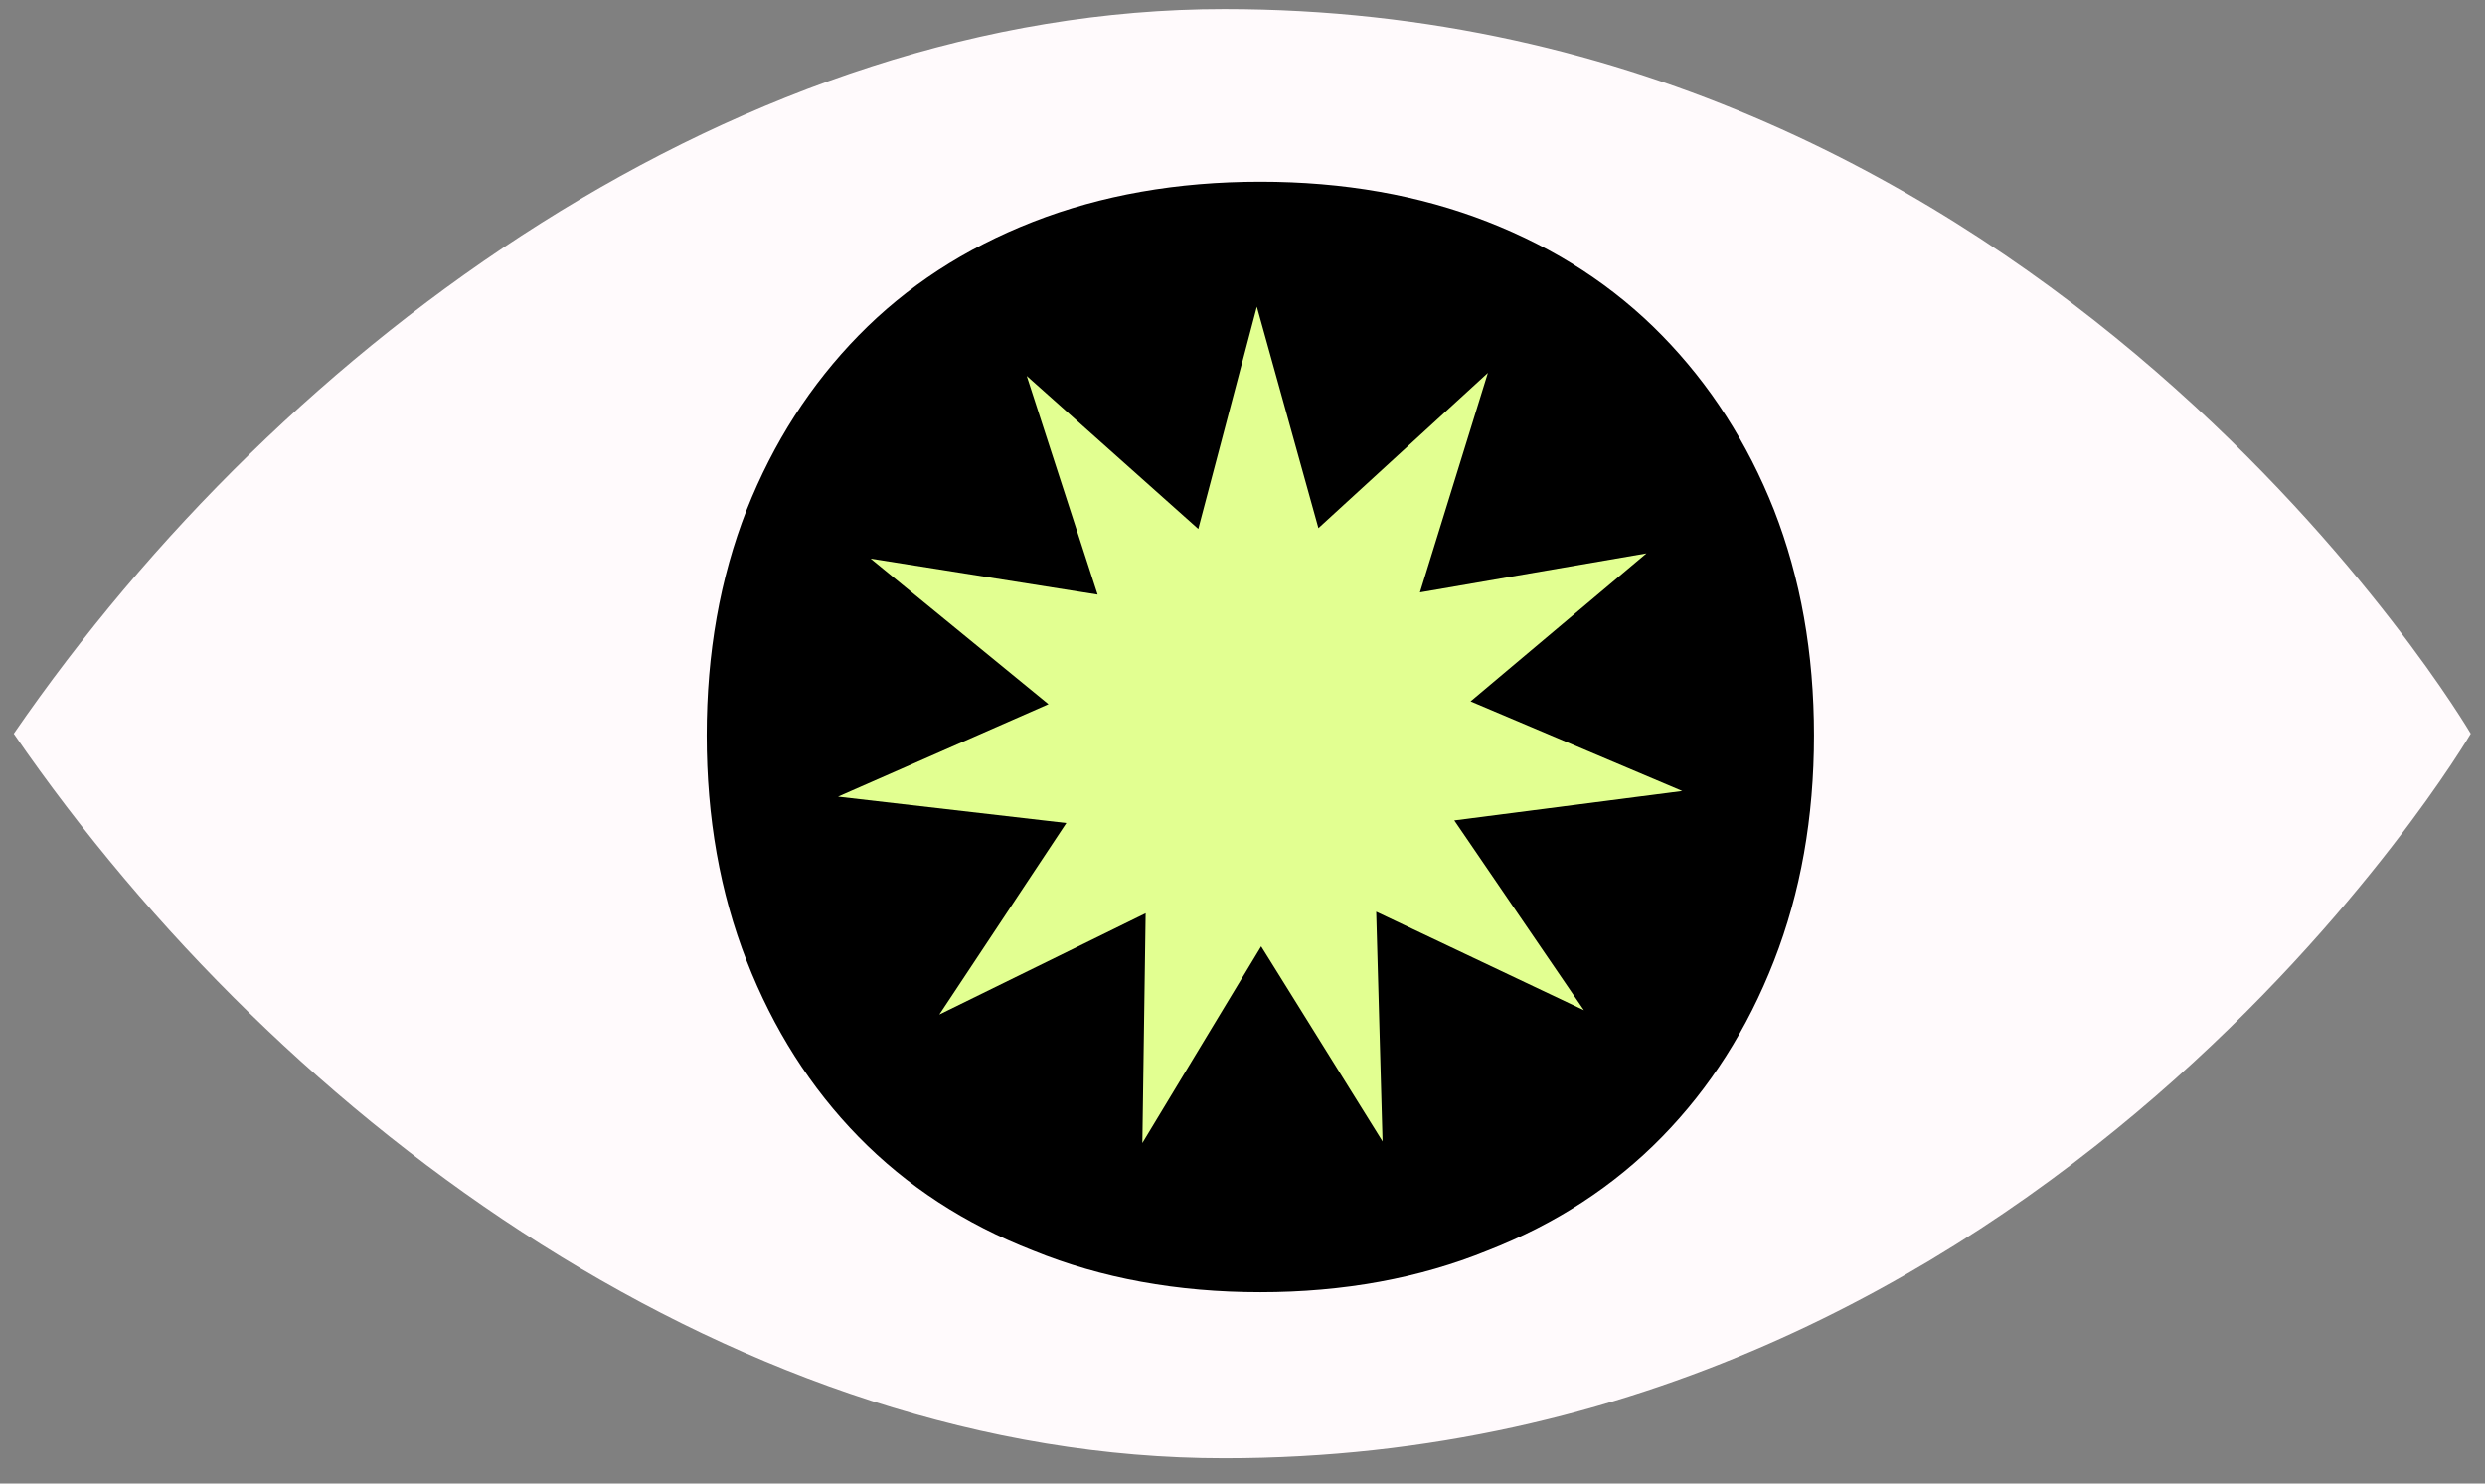
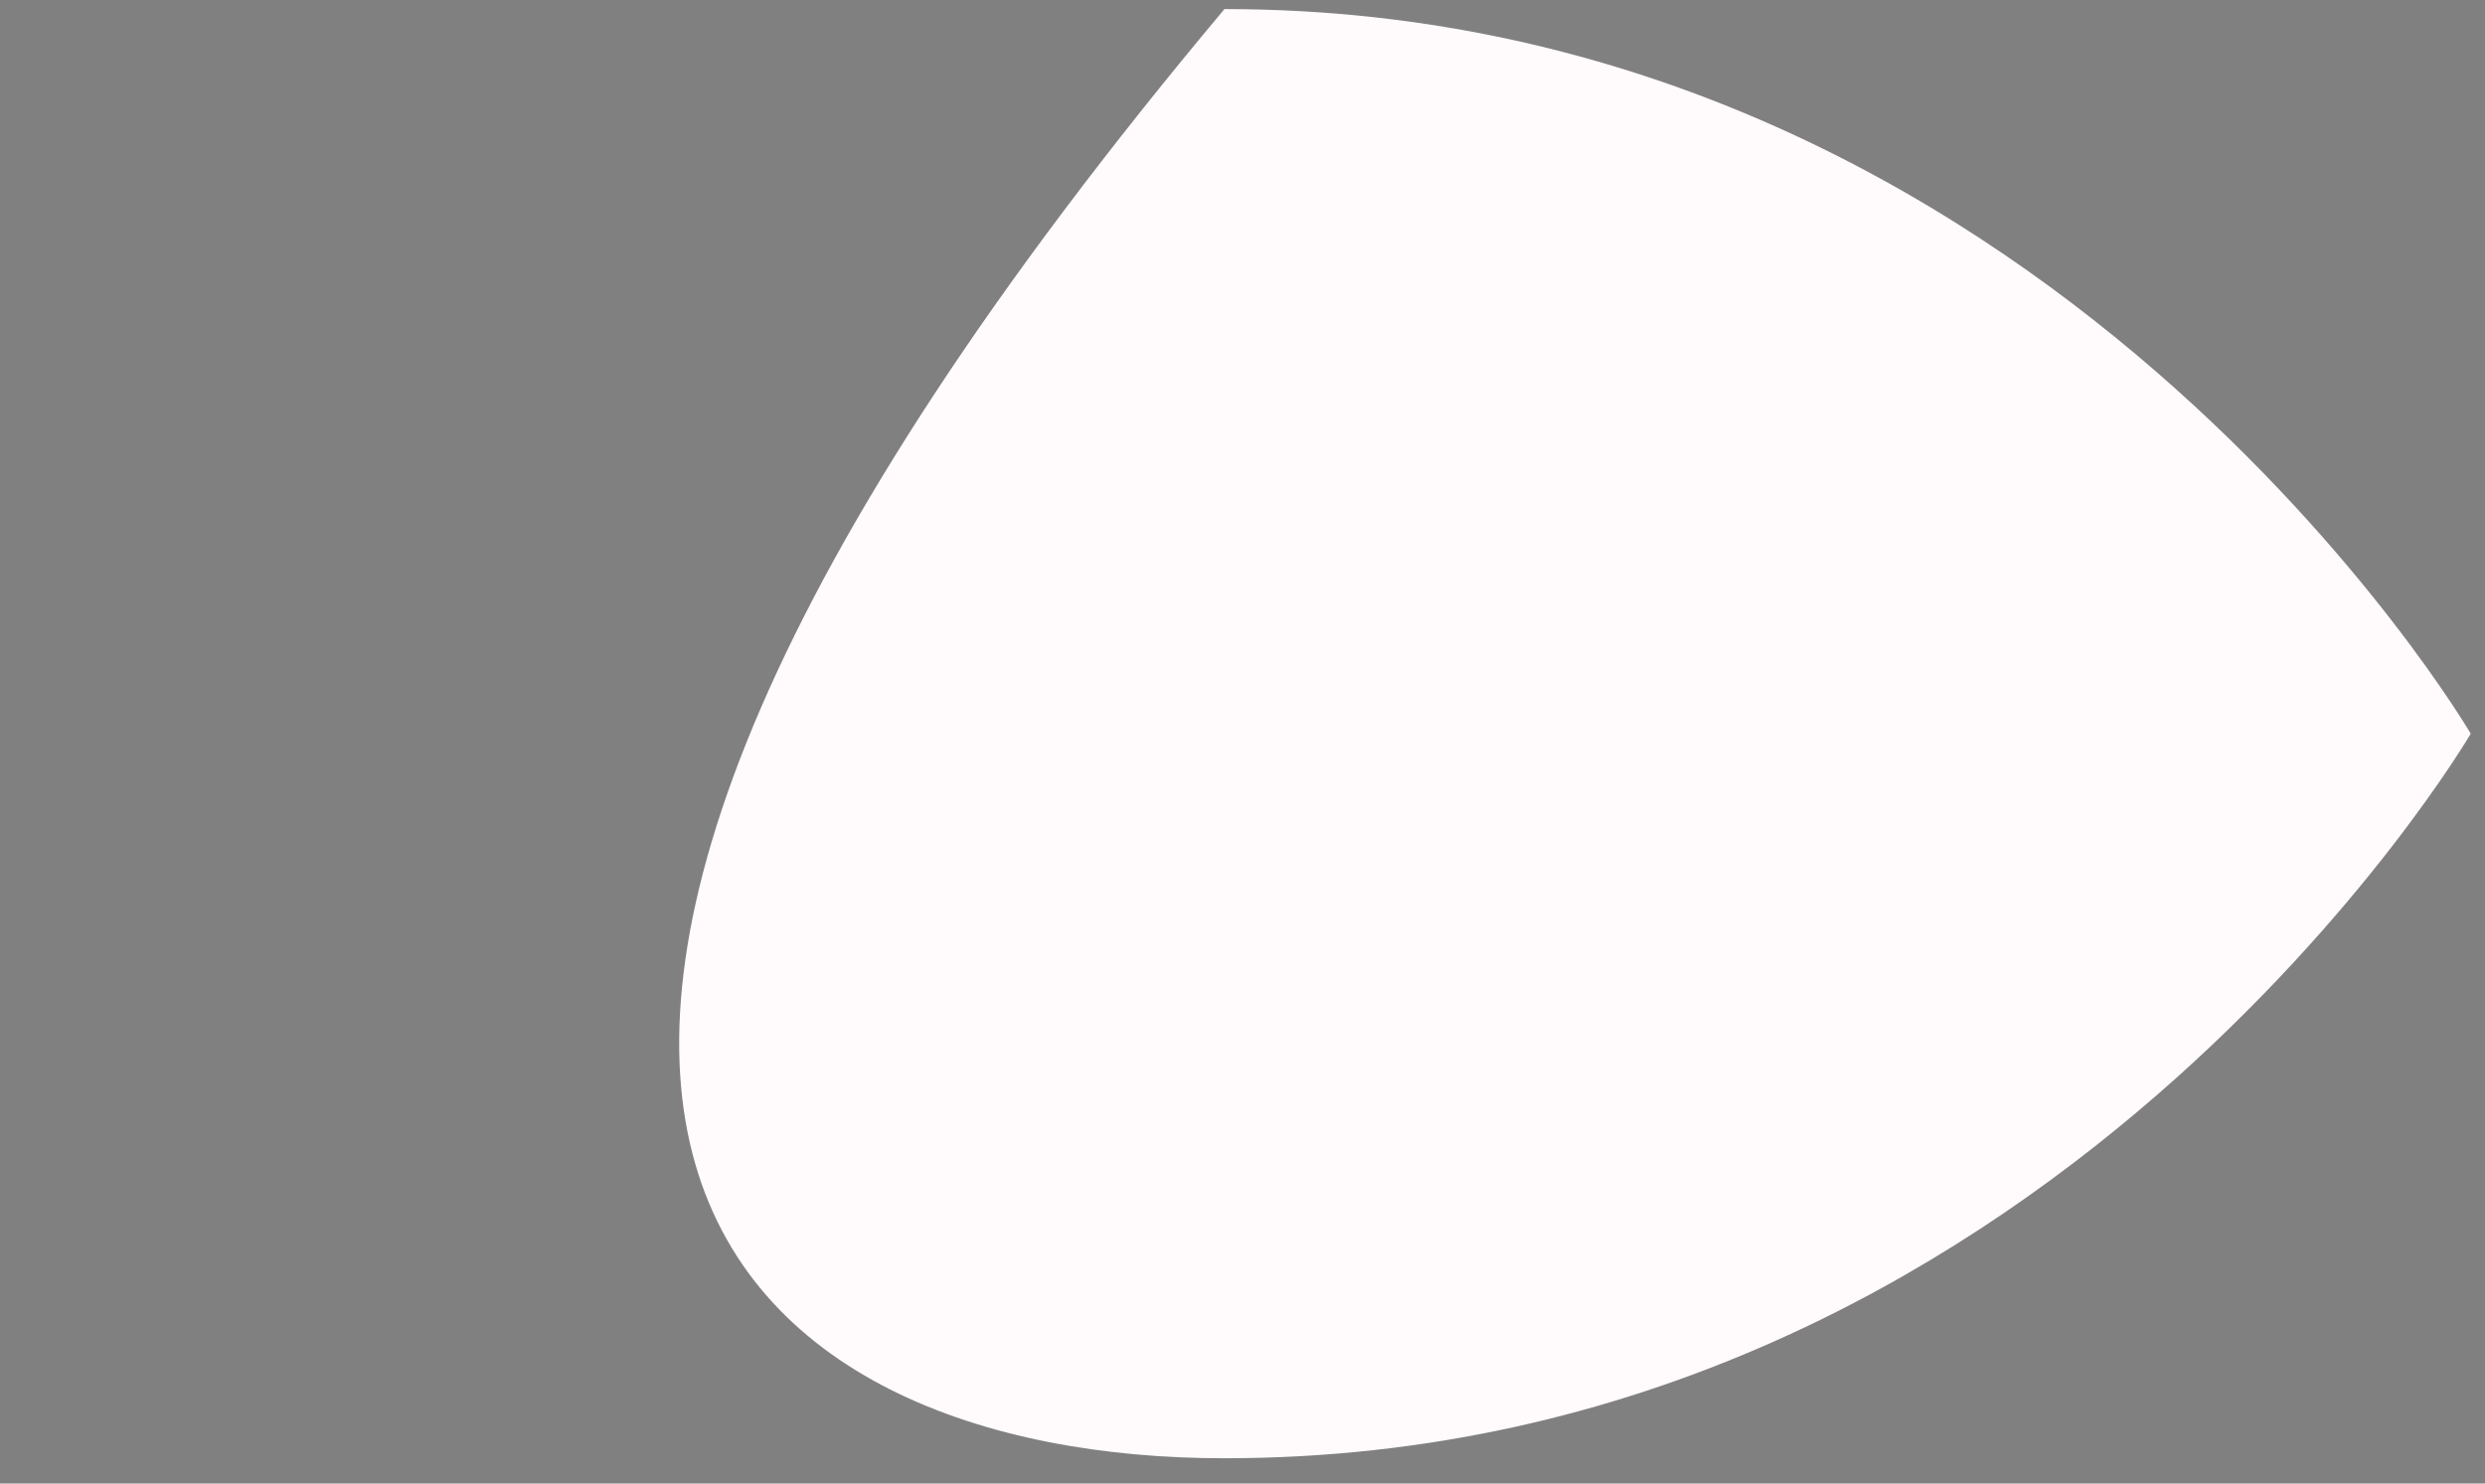
<svg xmlns="http://www.w3.org/2000/svg" width="67" height="40" viewBox="0 0 67 40" fill="none">
  <rect x="0" y="0" width="67" height="40" fill="#808080" stroke="none" />
-   <path d="M33.013 0.245C20.084 0.237 7.695 9.127 0.371 19.782C7.695 30.437 20.084 39.327 33.013 39.318C55.176 39.318 66.616 19.782 66.616 19.782C66.616 19.782 55.176 0.245 33.013 0.245Z" fill="#FFFAFC" />
-   <path d="M33.981 4.9C36.224 4.9 38.266 5.26 40.107 5.979C41.948 6.698 43.515 7.719 44.809 9.042C46.104 10.365 47.11 11.932 47.829 13.745C48.548 15.585 48.908 17.613 48.908 19.828C48.908 22.042 48.548 24.07 47.829 25.91C47.11 27.751 46.104 29.333 44.809 30.656C43.515 31.979 41.948 33 40.107 33.719C38.266 34.467 36.224 34.841 33.981 34.841C31.738 34.841 29.695 34.467 27.855 33.719C26.014 33 24.447 31.979 23.152 30.656C21.858 29.333 20.851 27.751 20.132 25.91C19.413 24.07 19.054 22.042 19.054 19.828C19.054 17.613 19.413 15.585 20.132 13.745C20.851 11.932 21.858 10.365 23.152 9.042C24.447 7.719 26.014 6.698 27.855 5.979C29.695 5.26 31.738 4.9 33.981 4.9Z" fill="black" />
-   <path d="M32.308 14.262L33.887 8.27L35.547 14.24L40.116 10.053L38.284 15.973L44.391 14.92L39.649 18.911L45.356 21.327L39.21 22.12L42.705 27.238L37.105 24.582L37.277 30.777L34.003 25.516L30.8 30.82L30.889 24.624L25.326 27.355L28.751 22.19L22.595 21.479L28.269 18.987L23.473 15.061L29.594 16.032L27.683 10.136L32.308 14.262Z" fill="#E2FF91" />
+   <path d="M33.013 0.245C7.695 30.437 20.084 39.327 33.013 39.318C55.176 39.318 66.616 19.782 66.616 19.782C66.616 19.782 55.176 0.245 33.013 0.245Z" fill="#FFFAFC" />
</svg>